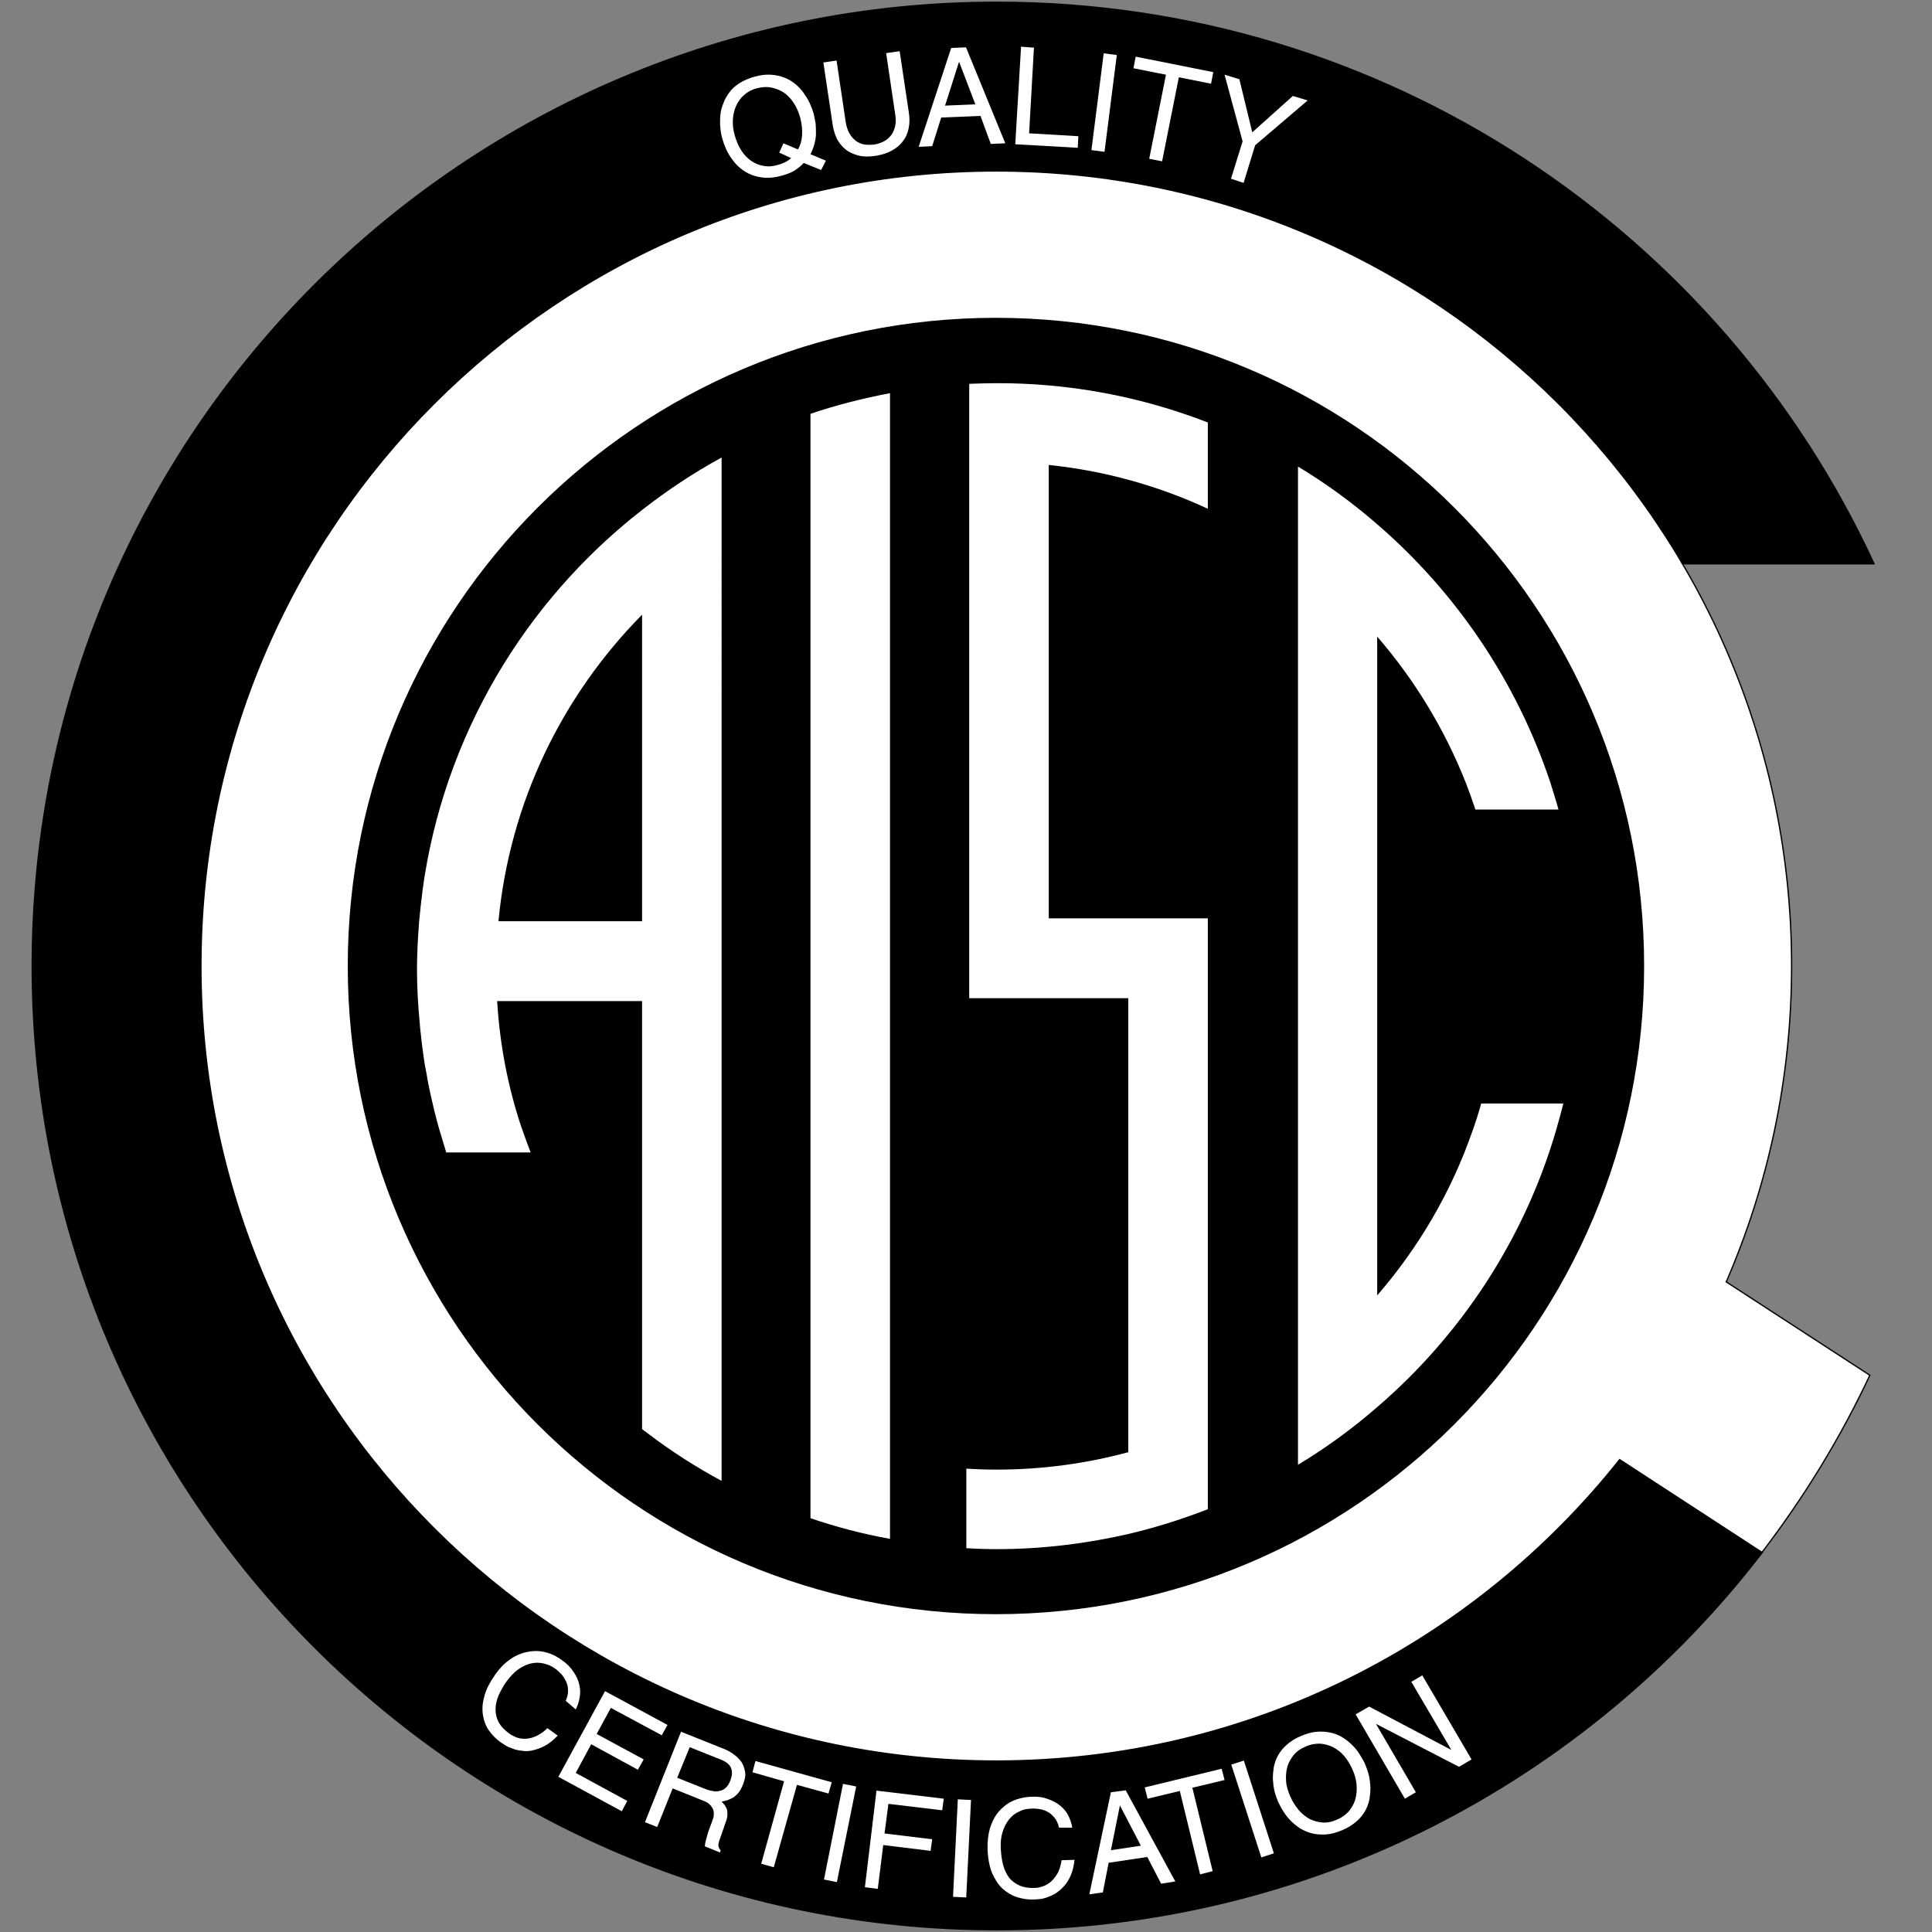
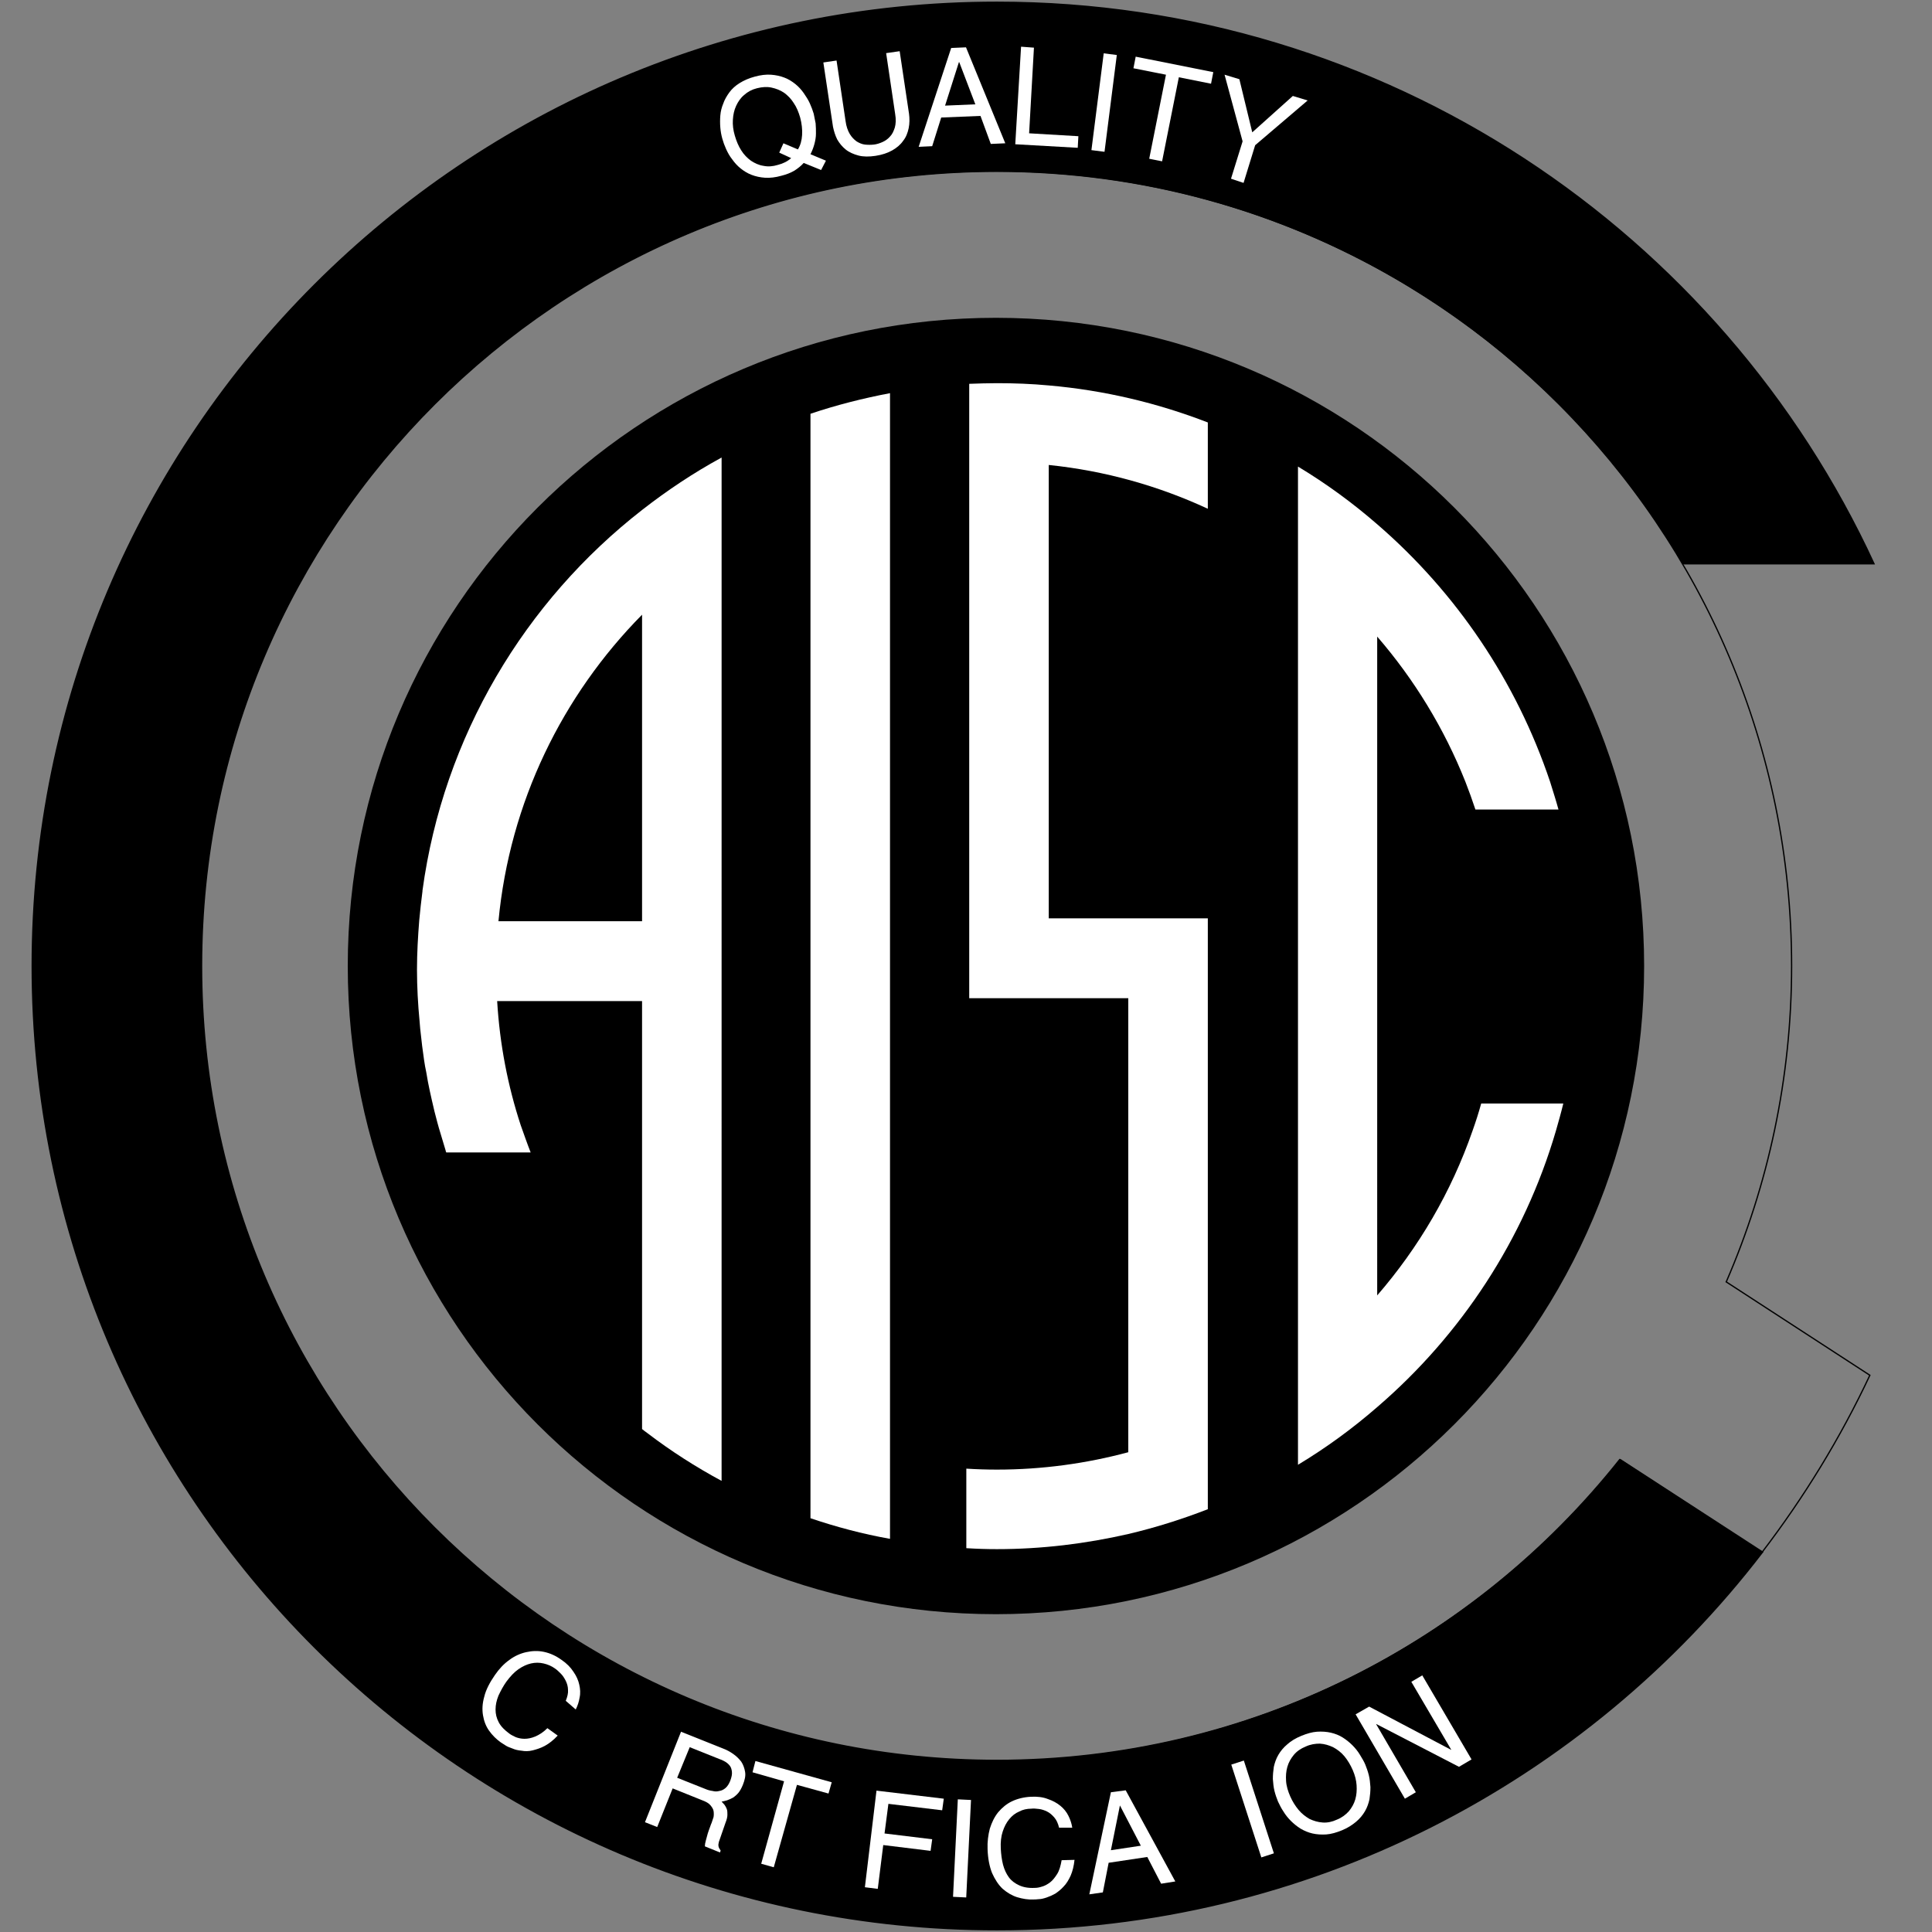
<svg xmlns="http://www.w3.org/2000/svg" xmlns:xlink="http://www.w3.org/1999/xlink" version="1.1" id="Layer_1" x="0px" y="0px" width="60px" height="60px" viewBox="0 0 60 60" style="enable-background:new 0 0 60 60;" xml:space="preserve">
  <rect x="0" y="0" width="60" height="60" fill="#808080" stroke="none" />
  <style type="text/css">
	.st0{clip-path:url(#SVGID_2_);}
	.st1{clip-path:url(#SVGID_2_);fill:none;stroke:#000000;stroke-width:0.04;}
	.st2{clip-path:url(#SVGID_2_);fill:#FFFFFF;}
	.st3{fill:#FFFFFF;}
	.st4{clip-path:url(#SVGID_4_);fill:#FFFFFF;}
	.st5{clip-path:url(#SVGID_6_);fill:#FFFFFF;}
	.st6{clip-path:url(#SVGID_8_);fill:#FFFFFF;}
	.st7{clip-path:url(#SVGID_10_);fill:#FFFFFF;}
</style>
  <g>
    <defs>
      <rect id="SVGID_1_" x="0.97" y="0.04" width="57.27" height="59.92" />
    </defs>
    <clipPath id="SVGID_2_">
      <use xlink:href="#SVGID_1_" style="overflow:visible;" />
    </clipPath>
    <path class="st0" d="M30.96,54.67c-13.64,0-24.7-11.05-24.7-24.67S17.32,5.32,30.96,5.32c9.08,0,17.02,4.9,21.31,12.19h5.93   C53.45,7.22,43.04,0.07,30.96,0.07C14.42,0.07,1,13.47,1,30c0,16.53,13.41,29.93,29.96,29.93c9.69,0,18.31-4.6,23.78-11.73   l-4.42-2.87C45.79,51.02,38.81,54.67,30.96,54.67" />
    <path class="st1" d="M30.96,54.67c-13.64,0-24.7-11.05-24.7-24.67S17.32,5.32,30.96,5.32c9.08,0,17.02,4.9,21.31,12.19h5.93   C53.45,7.22,43.04,0.07,30.96,0.07C14.42,0.07,1,13.47,1,30c0,16.53,13.41,29.93,29.96,29.93c9.69,0,18.31-4.6,23.78-11.73   l-4.42-2.87C45.79,51.02,38.81,54.67,30.96,54.67z" />
-     <path class="st2" d="M53.61,39.81C53.61,39.81,53.6,39.81,53.61,39.81c1.3-3,2.03-6.32,2.03-9.81c0-13.64-11.06-24.69-24.7-24.69   C17.3,5.31,6.24,16.36,6.24,30s11.06,24.69,24.7,24.69c7.84,0,14.83-3.66,19.36-9.36l4.42,2.88c1.3-1.7,2.43-3.54,3.35-5.5   L53.61,39.81z" />
    <path class="st1" d="M53.61,39.81C53.61,39.81,53.6,39.81,53.61,39.81c1.3-3,2.03-6.32,2.03-9.81c0-13.64-11.06-24.69-24.7-24.69   C17.3,5.31,6.24,16.36,6.24,30s11.06,24.69,24.7,24.69c7.84,0,14.83-3.66,19.36-9.36l4.42,2.88c1.3-1.7,2.43-3.54,3.35-5.5   L53.61,39.81z" />
    <path class="st0" d="M51.06,30c0,11.12-9.01,20.13-20.13,20.13S10.8,41.12,10.8,30S19.81,9.87,30.93,9.87S51.06,18.88,51.06,30" />
    <path class="st2" d="M19.94,28.61h-4.46c0.35-3.7,1.99-7.02,4.46-9.52V28.61z M19.95,15.83c-3.65,2.84-6.18,7.04-6.83,11.83   c0,0.01,0,0.02,0,0.02c-0.04,0.3-0.07,0.59-0.1,0.9c-0.04,0.51-0.07,1.01-0.07,1.53c0,0.54,0.03,1.08,0.08,1.6   c0.01,0.08,0.01,0.16,0.02,0.24c0.02,0.18,0.04,0.35,0.06,0.53c0.02,0.14,0.04,0.29,0.06,0.44c0.02,0.13,0.04,0.26,0.07,0.39   c0.03,0.2,0.07,0.39,0.11,0.58c0.02,0.09,0.04,0.18,0.06,0.27c0.05,0.23,0.11,0.47,0.17,0.69c0.02,0.06,0.03,0.12,0.05,0.18   c0.07,0.23,0.14,0.47,0.21,0.7c0,0.02,0.01,0.04,0.02,0.06h2.62c-0.11-0.28-0.21-0.57-0.31-0.85c-0.4-1.22-0.65-2.51-0.73-3.85h4.5   v10v3.29c0.05,0.04,0.11,0.09,0.17,0.13c0.72,0.55,1.5,1.05,2.3,1.48v-1.48v-1.39V17.09v-2.88c-0.01,0-0.01,0.01-0.02,0.01   C21.53,14.69,20.72,15.23,19.95,15.83" />
    <path class="st2" d="M25.17,47.15c0.8,0.27,1.62,0.49,2.47,0.64V12.21c-0.84,0.16-1.67,0.37-2.47,0.64V47.15z" />
    <path class="st2" d="M48.32,35.12c0.08-0.28,0.16-0.56,0.23-0.85H46c-0.08,0.29-0.17,0.57-0.27,0.85c-0.66,1.9-1.67,3.62-2.96,5.11   V19.77c1.15,1.33,2.08,2.85,2.74,4.51c0.11,0.28,0.21,0.56,0.31,0.86h2.58c-0.08-0.29-0.17-0.57-0.26-0.86   c-1.05-3.13-2.92-5.88-5.36-7.99c-0.77-0.67-1.59-1.27-2.47-1.8v31c0.88-0.53,1.7-1.13,2.47-1.8   C45.37,41.46,47.33,38.5,48.32,35.12" />
    <path class="st2" d="M37.51,46.87V30.99v-2.47h-4.94V14.44c1.75,0.18,3.41,0.65,4.94,1.36v-2.68c-1.55-0.6-3.21-1-4.94-1.15   c-0.53-0.05-1.07-0.07-1.61-0.07c-0.29,0-0.57,0.01-0.86,0.02v19.08h4.94v14.1c-1.3,0.35-2.67,0.54-4.08,0.54   c-0.32,0-0.64-0.01-0.95-0.03v2.47c0.32,0.02,0.63,0.03,0.95,0.03c1.4,0,2.77-0.17,4.08-0.47C35.89,47.44,36.71,47.18,37.51,46.87" />
    <path class="st2" d="M24.33,4.45l0.45,0.19c0.08-0.13,0.12-0.28,0.13-0.45c0.01-0.17-0.01-0.35-0.06-0.54   c-0.05-0.17-0.11-0.32-0.2-0.45c-0.08-0.13-0.19-0.24-0.3-0.32c-0.12-0.08-0.25-0.13-0.39-0.16c-0.14-0.03-0.29-0.02-0.45,0.02   c-0.16,0.04-0.29,0.11-0.4,0.21c-0.11,0.09-0.19,0.21-0.25,0.34c-0.06,0.13-0.09,0.27-0.1,0.43c-0.01,0.16,0.01,0.32,0.06,0.49   c0.05,0.17,0.11,0.32,0.2,0.46c0.08,0.13,0.19,0.24,0.3,0.32c0.12,0.08,0.25,0.14,0.39,0.16c0.14,0.03,0.29,0.02,0.45-0.03   c0.16-0.04,0.3-0.11,0.41-0.21L24.2,4.74L24.33,4.45z M25.5,5.28l-0.54-0.22c-0.08,0.09-0.18,0.17-0.29,0.24   c-0.12,0.07-0.25,0.12-0.41,0.16c-0.18,0.05-0.35,0.07-0.5,0.06c-0.15-0.01-0.29-0.04-0.42-0.09c-0.13-0.05-0.24-0.12-0.34-0.2   c-0.1-0.08-0.19-0.18-0.26-0.28c-0.08-0.1-0.14-0.21-0.19-0.32c-0.05-0.11-0.09-0.22-0.12-0.33c-0.03-0.11-0.05-0.22-0.06-0.34   c-0.01-0.12-0.01-0.25,0-0.37c0.01-0.13,0.04-0.25,0.09-0.37c0.04-0.12,0.11-0.24,0.19-0.35c0.08-0.11,0.19-0.21,0.32-0.29   c0.13-0.08,0.28-0.15,0.47-0.2c0.18-0.05,0.35-0.07,0.5-0.06c0.15,0.01,0.29,0.04,0.42,0.09c0.13,0.05,0.24,0.12,0.34,0.2   c0.1,0.08,0.19,0.18,0.26,0.28c0.07,0.1,0.14,0.21,0.19,0.32c0.05,0.11,0.09,0.22,0.12,0.32c0.02,0.09,0.04,0.19,0.06,0.3   c0.01,0.11,0.01,0.21,0.01,0.32c0,0.11-0.02,0.22-0.05,0.33c-0.03,0.11-0.07,0.21-0.12,0.31l0.48,0.2L25.5,5.28z" />
    <path class="st2" d="M27.94,1.59l0.29,1.94c0.02,0.15,0.02,0.3-0.01,0.45c-0.03,0.14-0.08,0.28-0.17,0.39   c-0.08,0.12-0.2,0.22-0.34,0.3c-0.14,0.08-0.32,0.14-0.52,0.17c-0.2,0.03-0.38,0.03-0.53-0.01c-0.15-0.04-0.29-0.1-0.4-0.19   c-0.11-0.09-0.19-0.19-0.26-0.31c-0.06-0.12-0.1-0.25-0.13-0.39l-0.3-2l0.41-0.06l0.28,1.88c0.02,0.16,0.07,0.3,0.13,0.4   c0.06,0.1,0.13,0.17,0.21,0.23c0.08,0.05,0.17,0.09,0.26,0.1c0.09,0.01,0.19,0.01,0.28,0c0.09-0.01,0.18-0.04,0.27-0.08   c0.09-0.04,0.17-0.1,0.23-0.17c0.07-0.07,0.11-0.16,0.15-0.28c0.03-0.11,0.04-0.25,0.01-0.42l-0.28-1.89L27.94,1.59z" />
  </g>
  <path class="st3" d="M30.29,3.24l-0.5-1.31h-0.01l-0.43,1.35L30.29,3.24z M29.23,3.65l-0.28,0.89l-0.42,0.02l1.01-3.07l0.46-0.02  l1.22,2.98l-0.45,0.02L30.45,3.6L29.23,3.65z" />
  <polygon class="st3" points="31.96,4.14 33.49,4.23 33.47,4.59 31.53,4.48 31.71,1.45 32.11,1.48 " />
  <rect x="32.76" y="2.97" transform="matrix(0.126 -0.992 0.992 0.126 26.821 36.786)" class="st3" width="3.03" height="0.41" />
  <polygon class="st3" points="35.27,1.76 37.68,2.24 37.61,2.6 36.61,2.4 36.09,5.01 35.69,4.93 36.21,2.32 35.2,2.12 " />
  <polygon class="st3" points="38.62,5.68 38.23,5.55 38.59,4.39 38.03,2.32 38.49,2.46 38.89,4.11 40.15,2.98 40.61,3.12 38.98,4.51   " />
  <g>
    <defs>
      <rect id="SVGID_3_" x="0.97" y="0.04" width="57.27" height="59.92" />
    </defs>
    <clipPath id="SVGID_4_">
      <use xlink:href="#SVGID_3_" style="overflow:visible;" />
    </clipPath>
    <path class="st4" d="M17.57,52.82c0.05-0.12,0.08-0.24,0.07-0.34c0-0.1-0.03-0.2-0.07-0.28c-0.04-0.08-0.09-0.16-0.15-0.22   c-0.06-0.06-0.12-0.12-0.18-0.16c-0.11-0.08-0.23-0.13-0.36-0.16c-0.13-0.03-0.26-0.03-0.39,0c-0.13,0.03-0.26,0.09-0.39,0.18   c-0.13,0.09-0.25,0.22-0.37,0.38c-0.1,0.14-0.18,0.29-0.25,0.44c-0.06,0.15-0.09,0.29-0.09,0.43c0,0.14,0.03,0.27,0.1,0.4   c0.07,0.13,0.18,0.24,0.33,0.35c0.05,0.04,0.12,0.07,0.2,0.11c0.08,0.03,0.17,0.05,0.27,0.05c0.1,0,0.21-0.02,0.33-0.07   c0.12-0.05,0.25-0.13,0.38-0.26l0.32,0.23c-0.13,0.14-0.27,0.25-0.4,0.32c-0.13,0.07-0.26,0.11-0.38,0.14s-0.24,0.03-0.34,0.01   c-0.11-0.01-0.2-0.03-0.29-0.07c-0.09-0.03-0.16-0.06-0.22-0.1c-0.06-0.04-0.11-0.07-0.14-0.09c-0.14-0.1-0.26-0.22-0.36-0.36   c-0.1-0.14-0.16-0.3-0.19-0.48c-0.03-0.18-0.02-0.37,0.04-0.58c0.05-0.21,0.17-0.44,0.33-0.67c0.13-0.19,0.28-0.35,0.45-0.47   c0.16-0.12,0.34-0.2,0.52-0.24c0.18-0.04,0.36-0.05,0.55-0.01c0.19,0.04,0.37,0.12,0.55,0.25c0.16,0.11,0.28,0.23,0.37,0.37   c0.09,0.13,0.15,0.26,0.18,0.4c0.03,0.13,0.04,0.27,0.01,0.4c-0.02,0.13-0.06,0.25-0.12,0.37L17.57,52.82z" />
  </g>
-   <polygon class="st3" points="19.31,56.25 17.34,55.18 18.79,52.52 20.73,53.57 20.55,53.89 18.97,53.04 18.53,53.85 19.99,54.64   19.81,54.96 18.36,54.17 17.88,55.06 19.48,55.93 " />
  <g>
    <defs>
      <rect id="SVGID_5_" x="0.97" y="0.04" width="57.27" height="59.92" />
    </defs>
    <clipPath id="SVGID_6_">
      <use xlink:href="#SVGID_5_" style="overflow:visible;" />
    </clipPath>
    <path class="st5" d="M21.03,55.21l0.88,0.35c0.07,0.03,0.14,0.05,0.22,0.06c0.07,0.02,0.14,0.02,0.21,0   c0.07-0.01,0.13-0.04,0.19-0.09c0.06-0.05,0.11-0.13,0.15-0.23c0.04-0.11,0.06-0.2,0.05-0.28c-0.01-0.08-0.03-0.14-0.07-0.19   c-0.04-0.05-0.09-0.09-0.14-0.12c-0.06-0.03-0.11-0.06-0.15-0.07l-0.95-0.38L21.03,55.21z M20.41,56.74l-0.38-0.15l1.12-2.81   l1.3,0.52c0.11,0.04,0.22,0.1,0.32,0.17c0.1,0.07,0.18,0.15,0.25,0.24c0.06,0.09,0.1,0.2,0.12,0.32s-0.01,0.25-0.07,0.4   c-0.04,0.1-0.09,0.19-0.14,0.25c-0.05,0.06-0.11,0.11-0.17,0.15c-0.06,0.03-0.12,0.06-0.18,0.08c-0.06,0.02-0.12,0.03-0.17,0.04   c0.03,0.03,0.06,0.07,0.09,0.1c0.03,0.04,0.05,0.08,0.07,0.13s0.02,0.11,0.02,0.18c0,0.07-0.02,0.15-0.06,0.25l-0.18,0.52   c-0.01,0.04-0.03,0.07-0.03,0.1c-0.01,0.03-0.01,0.06-0.01,0.08c0,0.03,0.01,0.05,0.02,0.08c0.01,0.02,0.03,0.05,0.05,0.08   l-0.02,0.06l-0.47-0.19c0-0.05,0.01-0.11,0.03-0.18c0.02-0.07,0.04-0.15,0.06-0.22c0.02-0.07,0.05-0.14,0.07-0.2   s0.04-0.11,0.05-0.13c0.02-0.06,0.04-0.12,0.06-0.18c0.01-0.06,0.01-0.13,0-0.19c-0.01-0.06-0.05-0.12-0.1-0.18   c-0.05-0.06-0.14-0.11-0.25-0.15l-0.92-0.37L20.41,56.74z" />
  </g>
  <polygon class="st3" points="23.46,54.69 25.83,55.35 25.73,55.7 24.75,55.43 24.03,57.99 23.64,57.88 24.35,55.32 23.37,55.04 " />
-   <polygon class="st3" points="25.59,58.37 25.99,58.45 26.59,55.48 26.18,55.4 " />
  <polygon class="st3" points="26.86,58.61 27.26,58.66 27.43,57.3 28.9,57.48 28.95,57.12 27.47,56.94 27.59,56.02 29.26,56.22   29.31,55.86 27.22,55.61 " />
  <rect x="28.34" y="57.18" transform="matrix(0.049 -0.999 0.999 0.049 -28.914 84.417)" class="st3" width="3.03" height="0.41" />
  <g>
    <defs>
      <rect id="SVGID_7_" x="0.97" y="0.04" width="57.27" height="59.92" />
    </defs>
    <clipPath id="SVGID_8_">
      <use xlink:href="#SVGID_7_" style="overflow:visible;" />
    </clipPath>
    <path class="st6" d="M32.89,56.76c-0.03-0.13-0.08-0.24-0.15-0.32c-0.07-0.08-0.14-0.14-0.22-0.18c-0.08-0.04-0.17-0.07-0.25-0.08   c-0.09-0.01-0.17-0.02-0.24-0.01c-0.14,0-0.27,0.03-0.38,0.09c-0.12,0.05-0.22,0.13-0.31,0.24s-0.15,0.23-0.2,0.38   c-0.05,0.15-0.07,0.33-0.06,0.53c0.01,0.18,0.03,0.34,0.07,0.5c0.04,0.15,0.1,0.28,0.18,0.39c0.08,0.11,0.19,0.19,0.32,0.25   c0.13,0.06,0.29,0.09,0.48,0.08c0.07,0,0.14-0.01,0.23-0.04c0.08-0.02,0.17-0.07,0.25-0.13c0.08-0.06,0.15-0.15,0.22-0.26   c0.07-0.11,0.11-0.26,0.14-0.43l0.4-0.01c-0.02,0.19-0.06,0.35-0.12,0.49c-0.06,0.13-0.13,0.25-0.22,0.34   c-0.08,0.09-0.17,0.16-0.26,0.22c-0.09,0.05-0.18,0.09-0.27,0.12c-0.09,0.03-0.17,0.05-0.24,0.05c-0.07,0.01-0.13,0.01-0.16,0.01   c-0.17,0.01-0.34-0.02-0.51-0.07c-0.16-0.05-0.31-0.14-0.45-0.26c-0.13-0.12-0.24-0.29-0.33-0.49c-0.08-0.2-0.13-0.45-0.14-0.74   c-0.01-0.23,0.02-0.45,0.07-0.64c0.06-0.19,0.14-0.36,0.26-0.51c0.12-0.14,0.26-0.26,0.43-0.34c0.17-0.08,0.37-0.13,0.59-0.14   c0.19-0.01,0.37,0.01,0.52,0.07c0.15,0.05,0.28,0.12,0.39,0.21c0.11,0.09,0.19,0.19,0.25,0.31c0.06,0.12,0.1,0.24,0.12,0.37   L32.89,56.76z" />
  </g>
  <path class="st3" d="M34.78,56.07L34.78,56.07l0.65,1.25l-0.93,0.14L34.78,56.07z M34.5,55.66l-0.67,3.17l0.42-0.06l0.18-0.92  l1.2-0.18l0.43,0.83l0.44-0.07l-1.54-2.83L34.5,55.66z" />
-   <polygon class="st3" points="35.55,55.51 37.94,54.93 38.03,55.28 37.03,55.52 37.66,58.11 37.27,58.21 36.64,55.62 35.64,55.86 " />
  <rect x="38.73" y="54.66" transform="matrix(0.951 -0.308 0.308 0.951 -15.429 14.749)" class="st3" width="0.41" height="3.03" />
  <g>
    <defs>
      <rect id="SVGID_9_" x="0.97" y="0.04" width="57.27" height="59.92" />
    </defs>
    <clipPath id="SVGID_10_">
      <use xlink:href="#SVGID_9_" style="overflow:visible;" />
    </clipPath>
    <path class="st7" d="M42.01,54.97c-0.07-0.16-0.16-0.31-0.26-0.43s-0.22-0.21-0.35-0.28c-0.13-0.06-0.26-0.1-0.41-0.11   c-0.14,0-0.29,0.02-0.44,0.09c-0.15,0.06-0.28,0.15-0.37,0.26c-0.09,0.11-0.16,0.23-0.2,0.37c-0.04,0.14-0.05,0.28-0.04,0.44   c0.01,0.16,0.06,0.32,0.13,0.48c0.07,0.16,0.16,0.3,0.26,0.42c0.1,0.12,0.22,0.21,0.34,0.28c0.13,0.06,0.26,0.1,0.41,0.11   c0.14,0.01,0.29-0.02,0.44-0.09c0.15-0.06,0.27-0.15,0.37-0.26c0.09-0.11,0.16-0.23,0.2-0.37c0.04-0.14,0.05-0.28,0.04-0.44   C42.12,55.29,42.08,55.13,42.01,54.97 M42.4,54.8c0.04,0.1,0.08,0.21,0.11,0.33c0.03,0.12,0.04,0.24,0.05,0.37   c0,0.13-0.01,0.25-0.03,0.38c-0.03,0.13-0.07,0.25-0.14,0.37c-0.07,0.12-0.16,0.23-0.28,0.33c-0.12,0.1-0.26,0.19-0.43,0.26   s-0.34,0.12-0.49,0.13s-0.3,0-0.43-0.03c-0.13-0.03-0.25-0.08-0.37-0.15c-0.11-0.07-0.21-0.15-0.3-0.24   c-0.09-0.09-0.17-0.19-0.23-0.29c-0.07-0.1-0.12-0.21-0.17-0.31c-0.04-0.1-0.08-0.21-0.11-0.33c-0.03-0.12-0.04-0.24-0.05-0.37   c0-0.13,0.01-0.25,0.03-0.38c0.03-0.13,0.07-0.25,0.14-0.37c0.07-0.12,0.16-0.23,0.28-0.33c0.11-0.1,0.26-0.19,0.43-0.26   c0.17-0.07,0.34-0.12,0.49-0.13c0.15-0.01,0.3,0,0.43,0.03s0.26,0.08,0.37,0.15c0.11,0.07,0.21,0.15,0.3,0.24   c0.09,0.09,0.17,0.19,0.23,0.29S42.36,54.7,42.4,54.8" />
  </g>
  <polygon class="st3" points="43.83,52.23 44.17,52.03 45.7,54.64 45.31,54.87 42.74,53.54 42.74,53.55 43.97,55.66 43.63,55.86   42.1,53.24 42.52,53 45.06,54.34 45.07,54.34 " />
</svg>